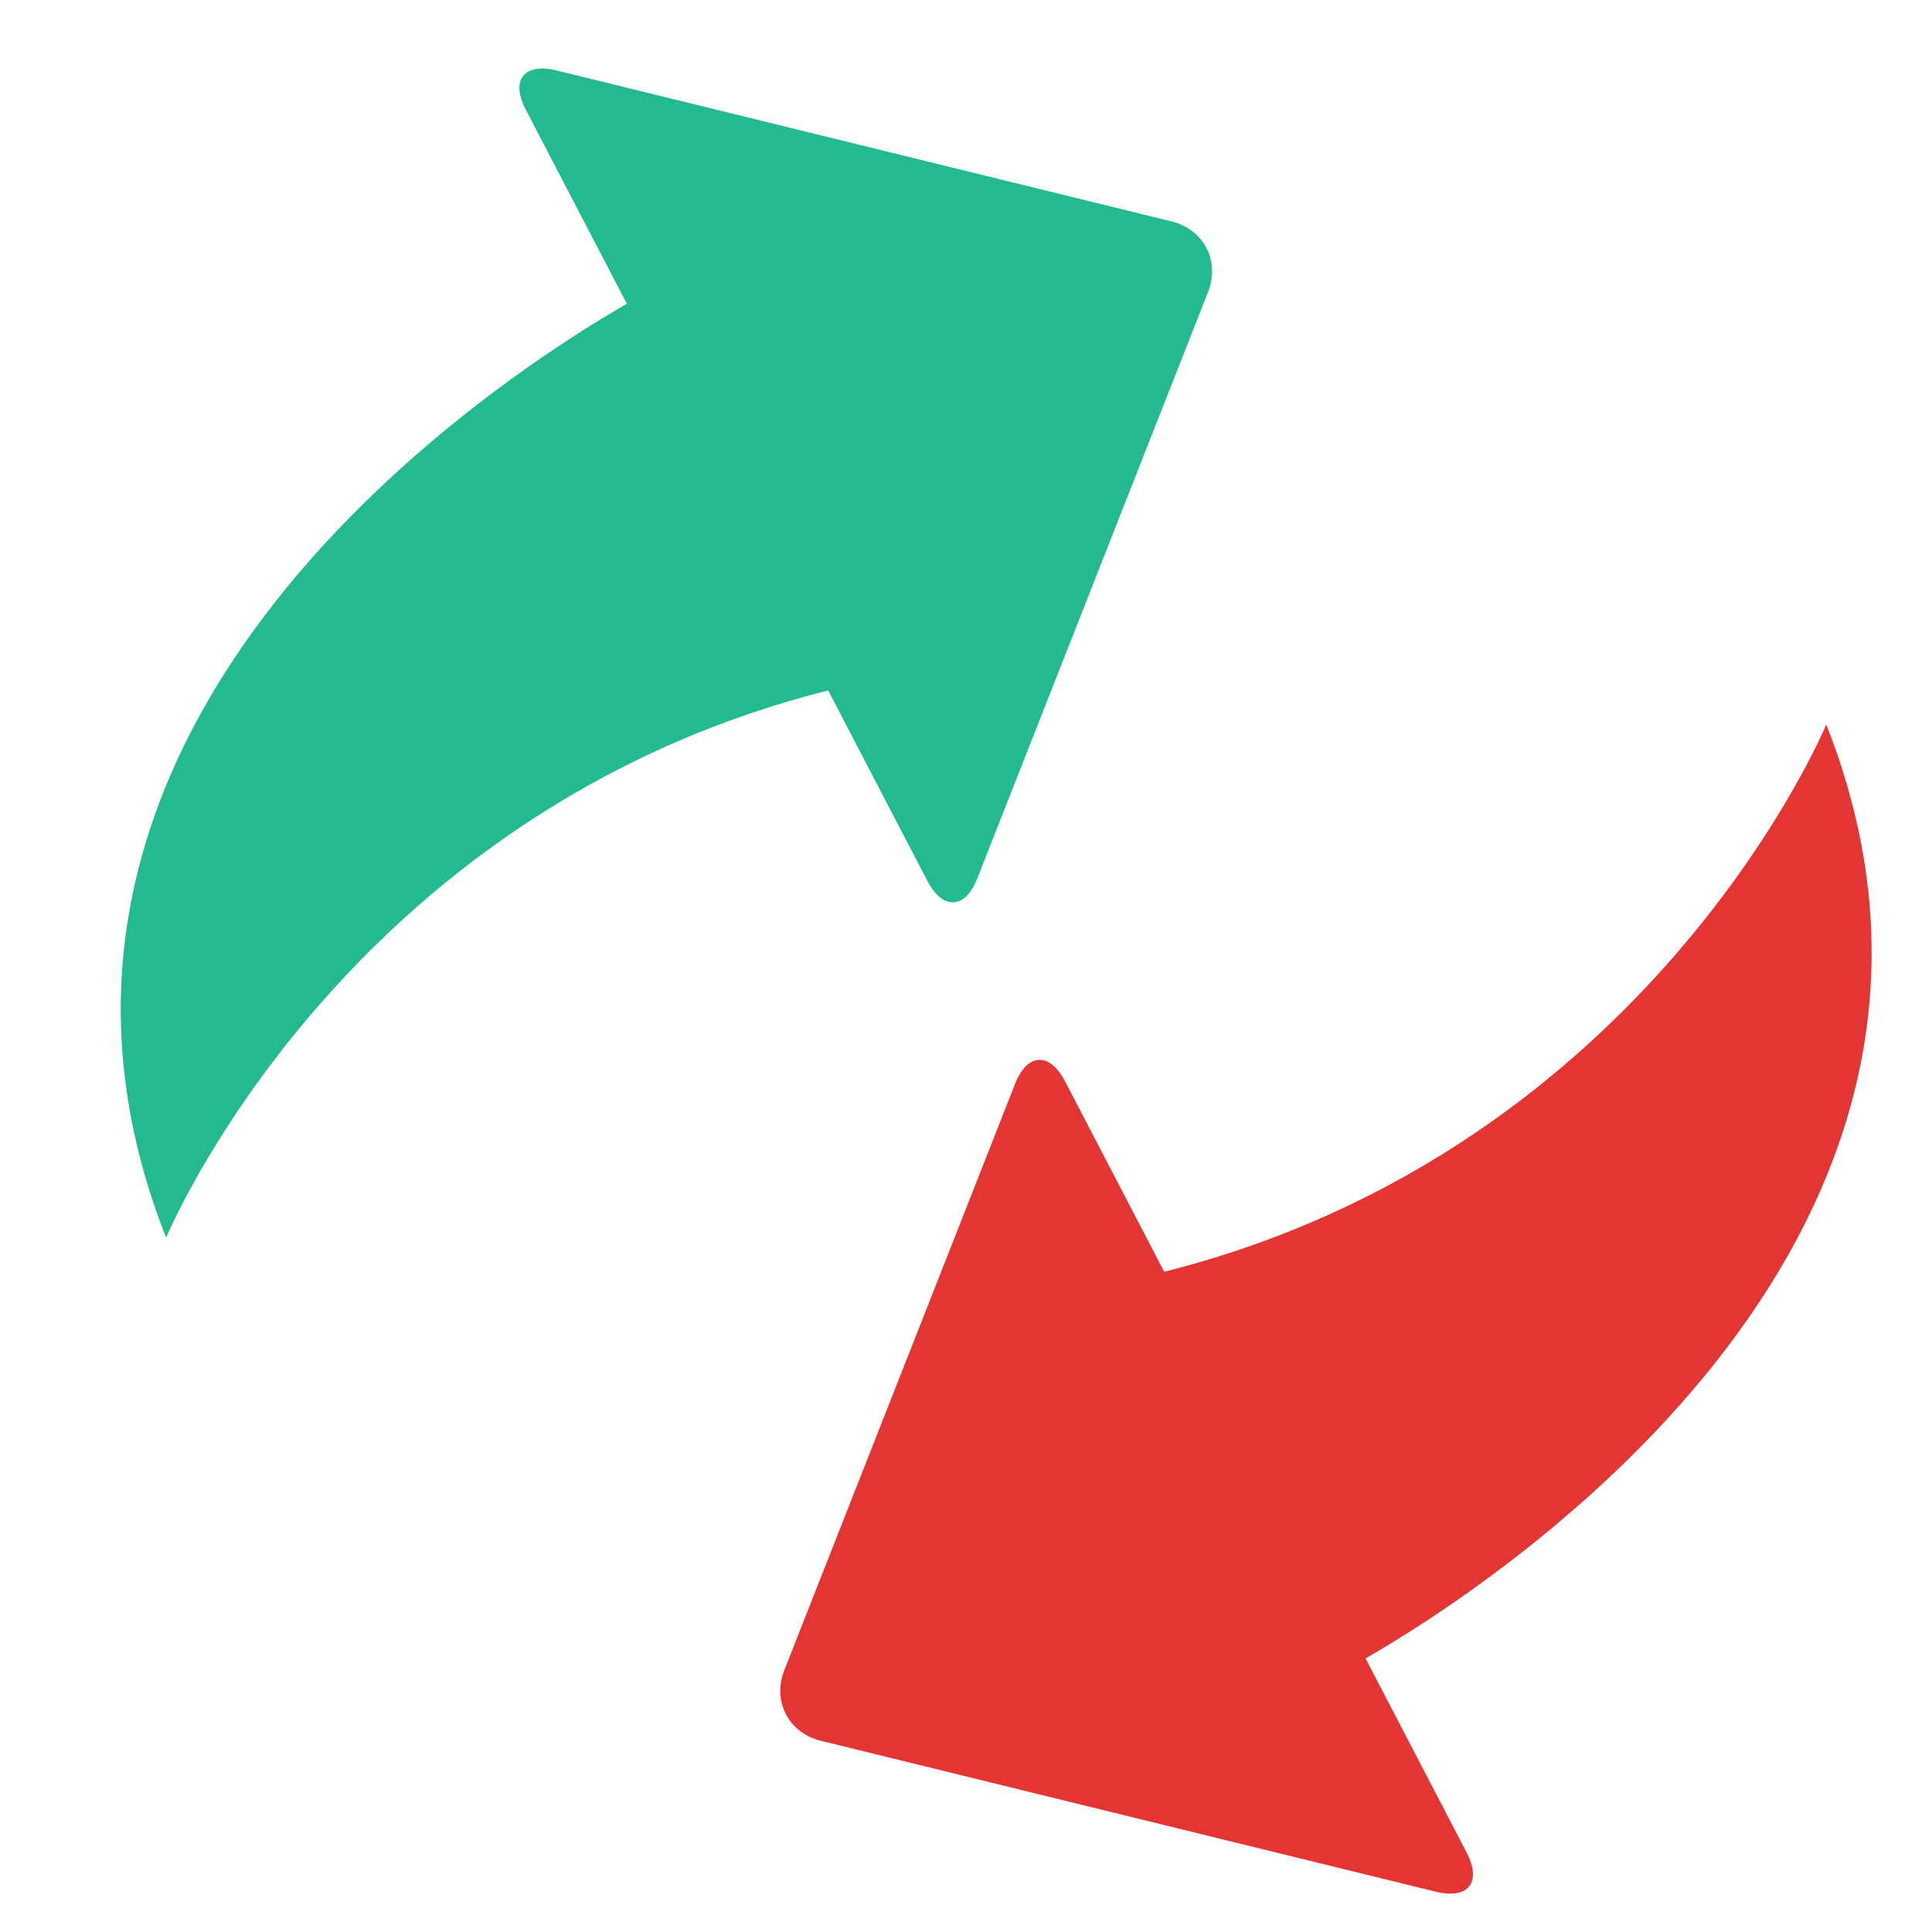
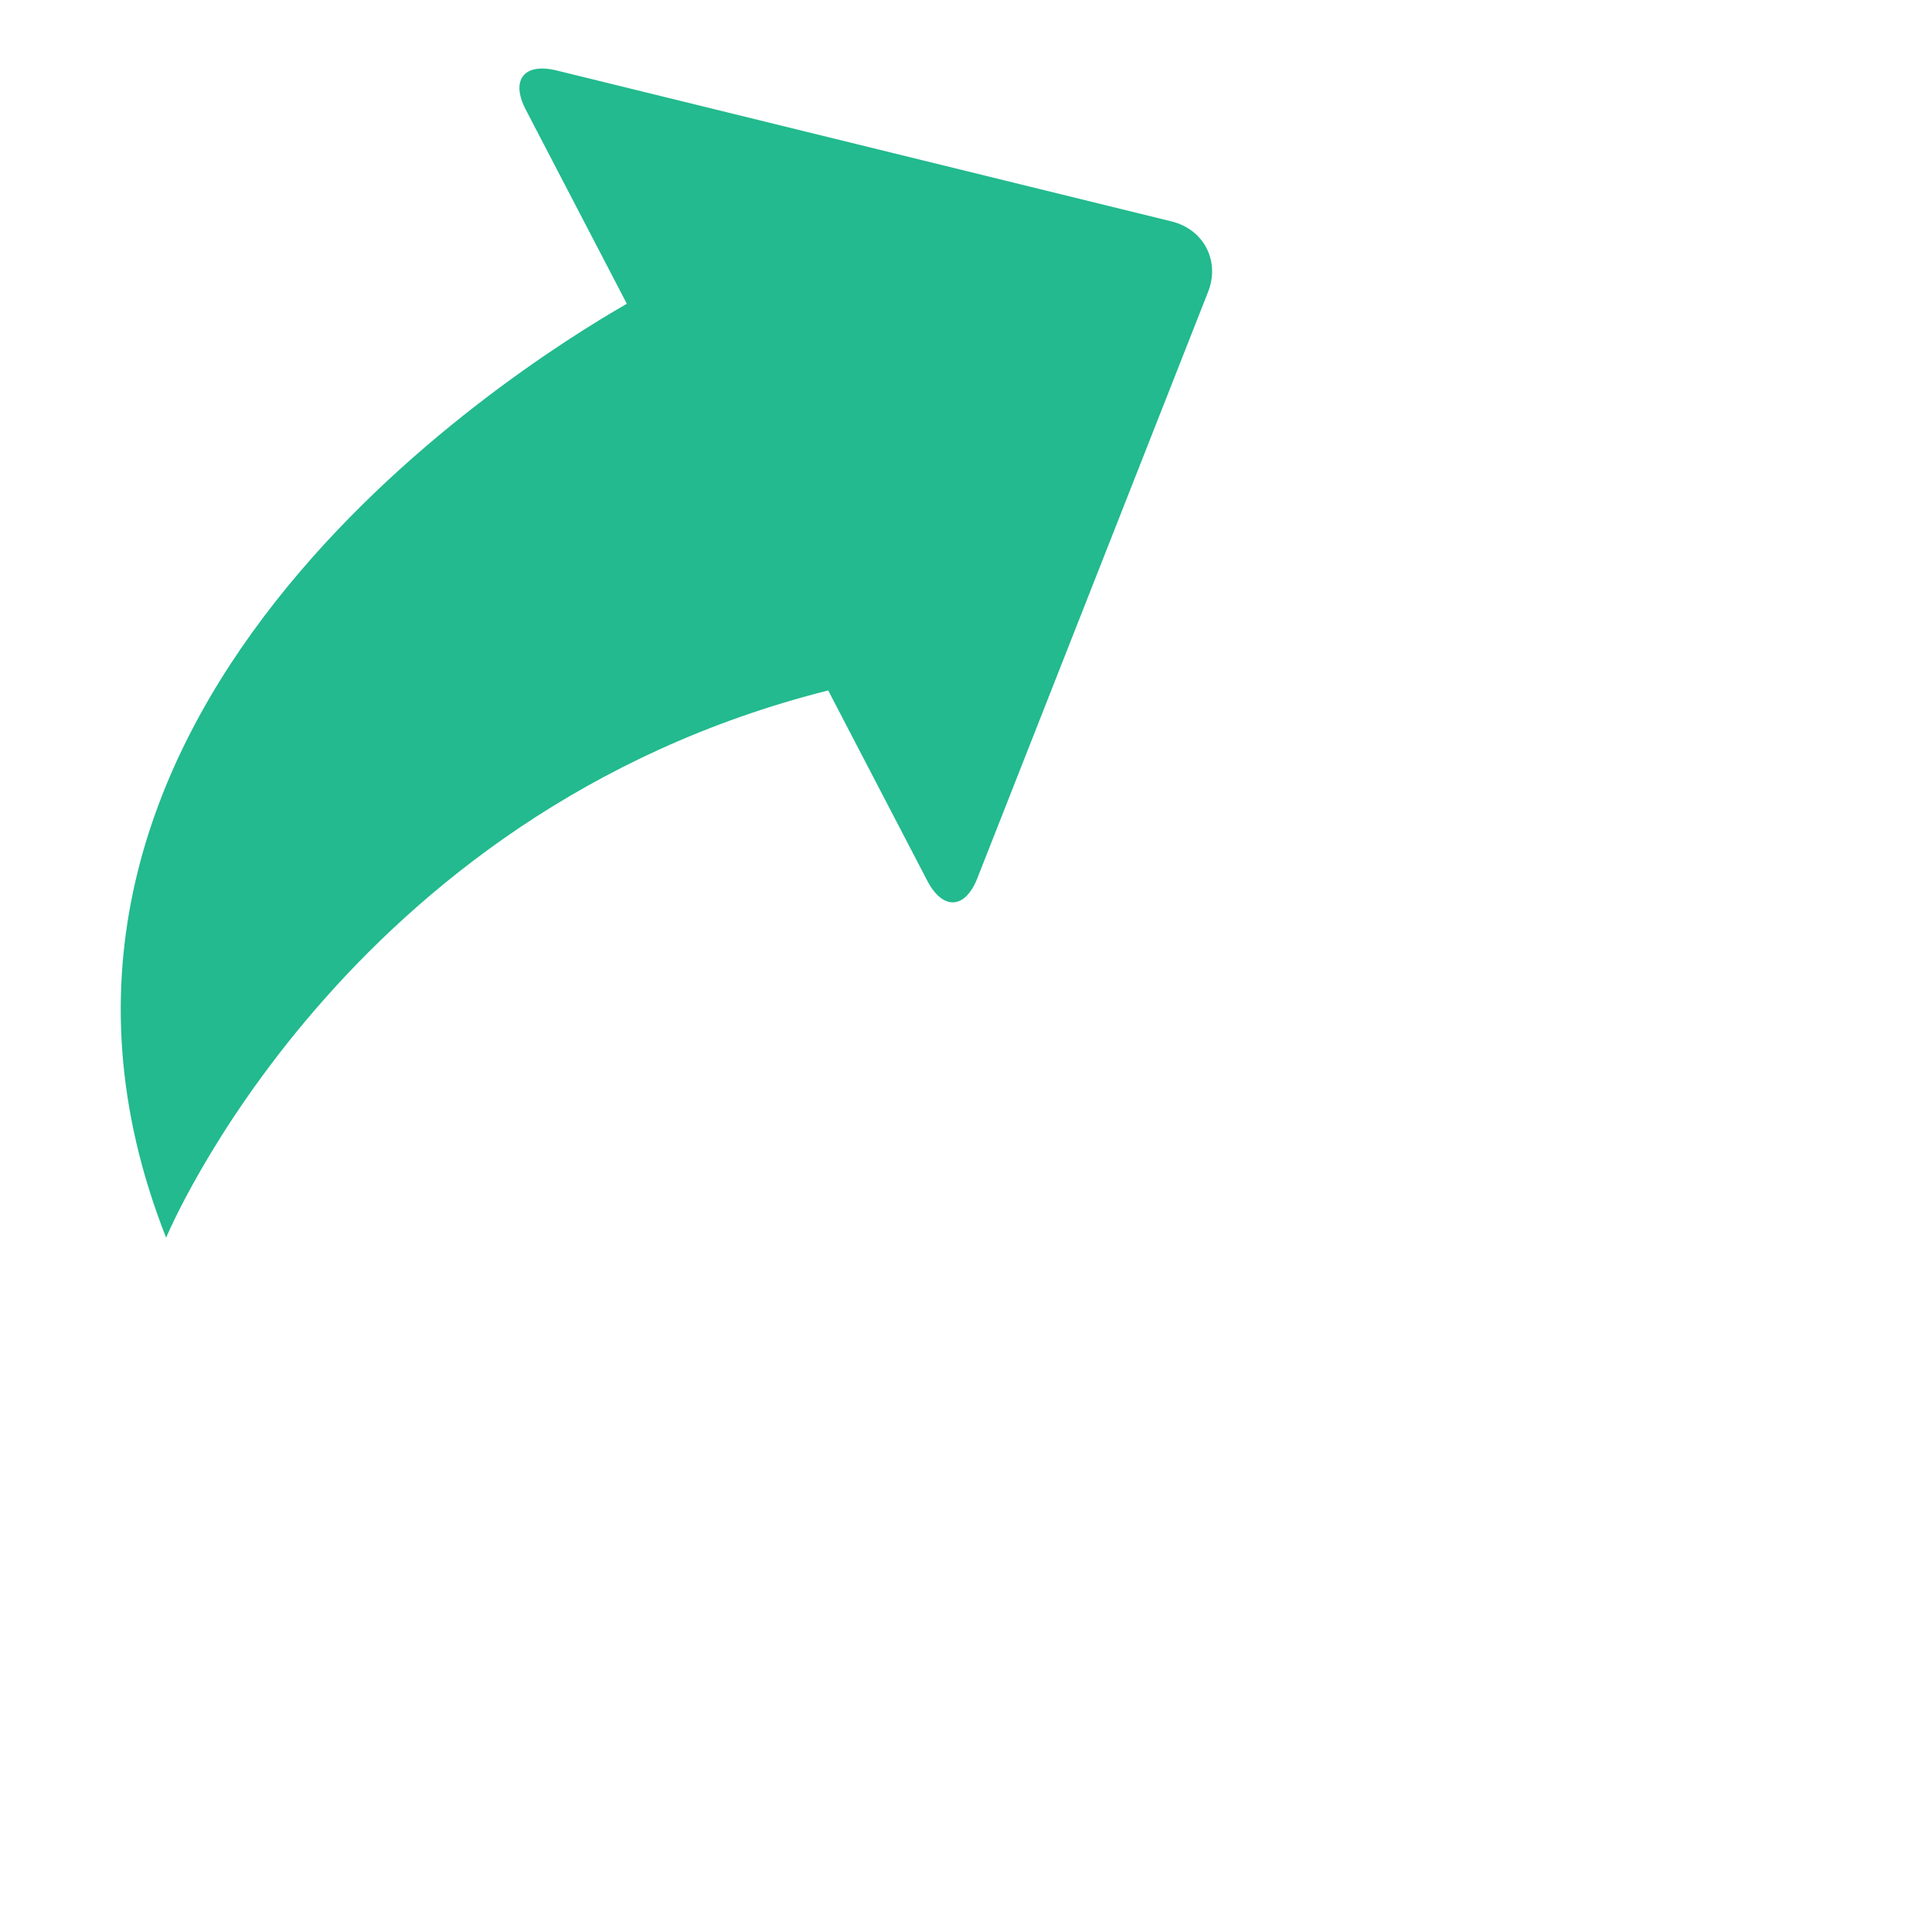
<svg xmlns="http://www.w3.org/2000/svg" width="64" height="64" viewBox="0 0 64 64">
  <g fill="none" fill-rule="evenodd">
    <path fill="#22BA8E" d="M27.435,22.872 C11.33,26.926 5.503,41 5.503,41 C-1.274,23.823 16.834,12.318 20.765,10.063 L17.417,3.633 C16.906,2.652 17.355,2.069 18.436,2.334 L38.807,7.334 C39.881,7.597 40.421,8.648 40.021,9.665 L32.373,29.099 C31.97,30.123 31.23,30.16 30.718,29.177 L27.435,22.872 Z" />
-     <path fill="#E43535" d="M49.435,44.872 C33.33,48.926 27.503,63 27.503,63 C20.726,45.823 38.834,34.318 42.765,32.063 L39.417,25.633 C38.906,24.652 39.355,24.069 40.436,24.334 L60.807,29.334 C61.881,29.597 62.421,30.648 62.021,31.665 L54.373,51.099 C53.97,52.123 53.23,52.16 52.718,51.177 L49.435,44.872 Z" transform="rotate(180 44 43.5)" />
  </g>
</svg>